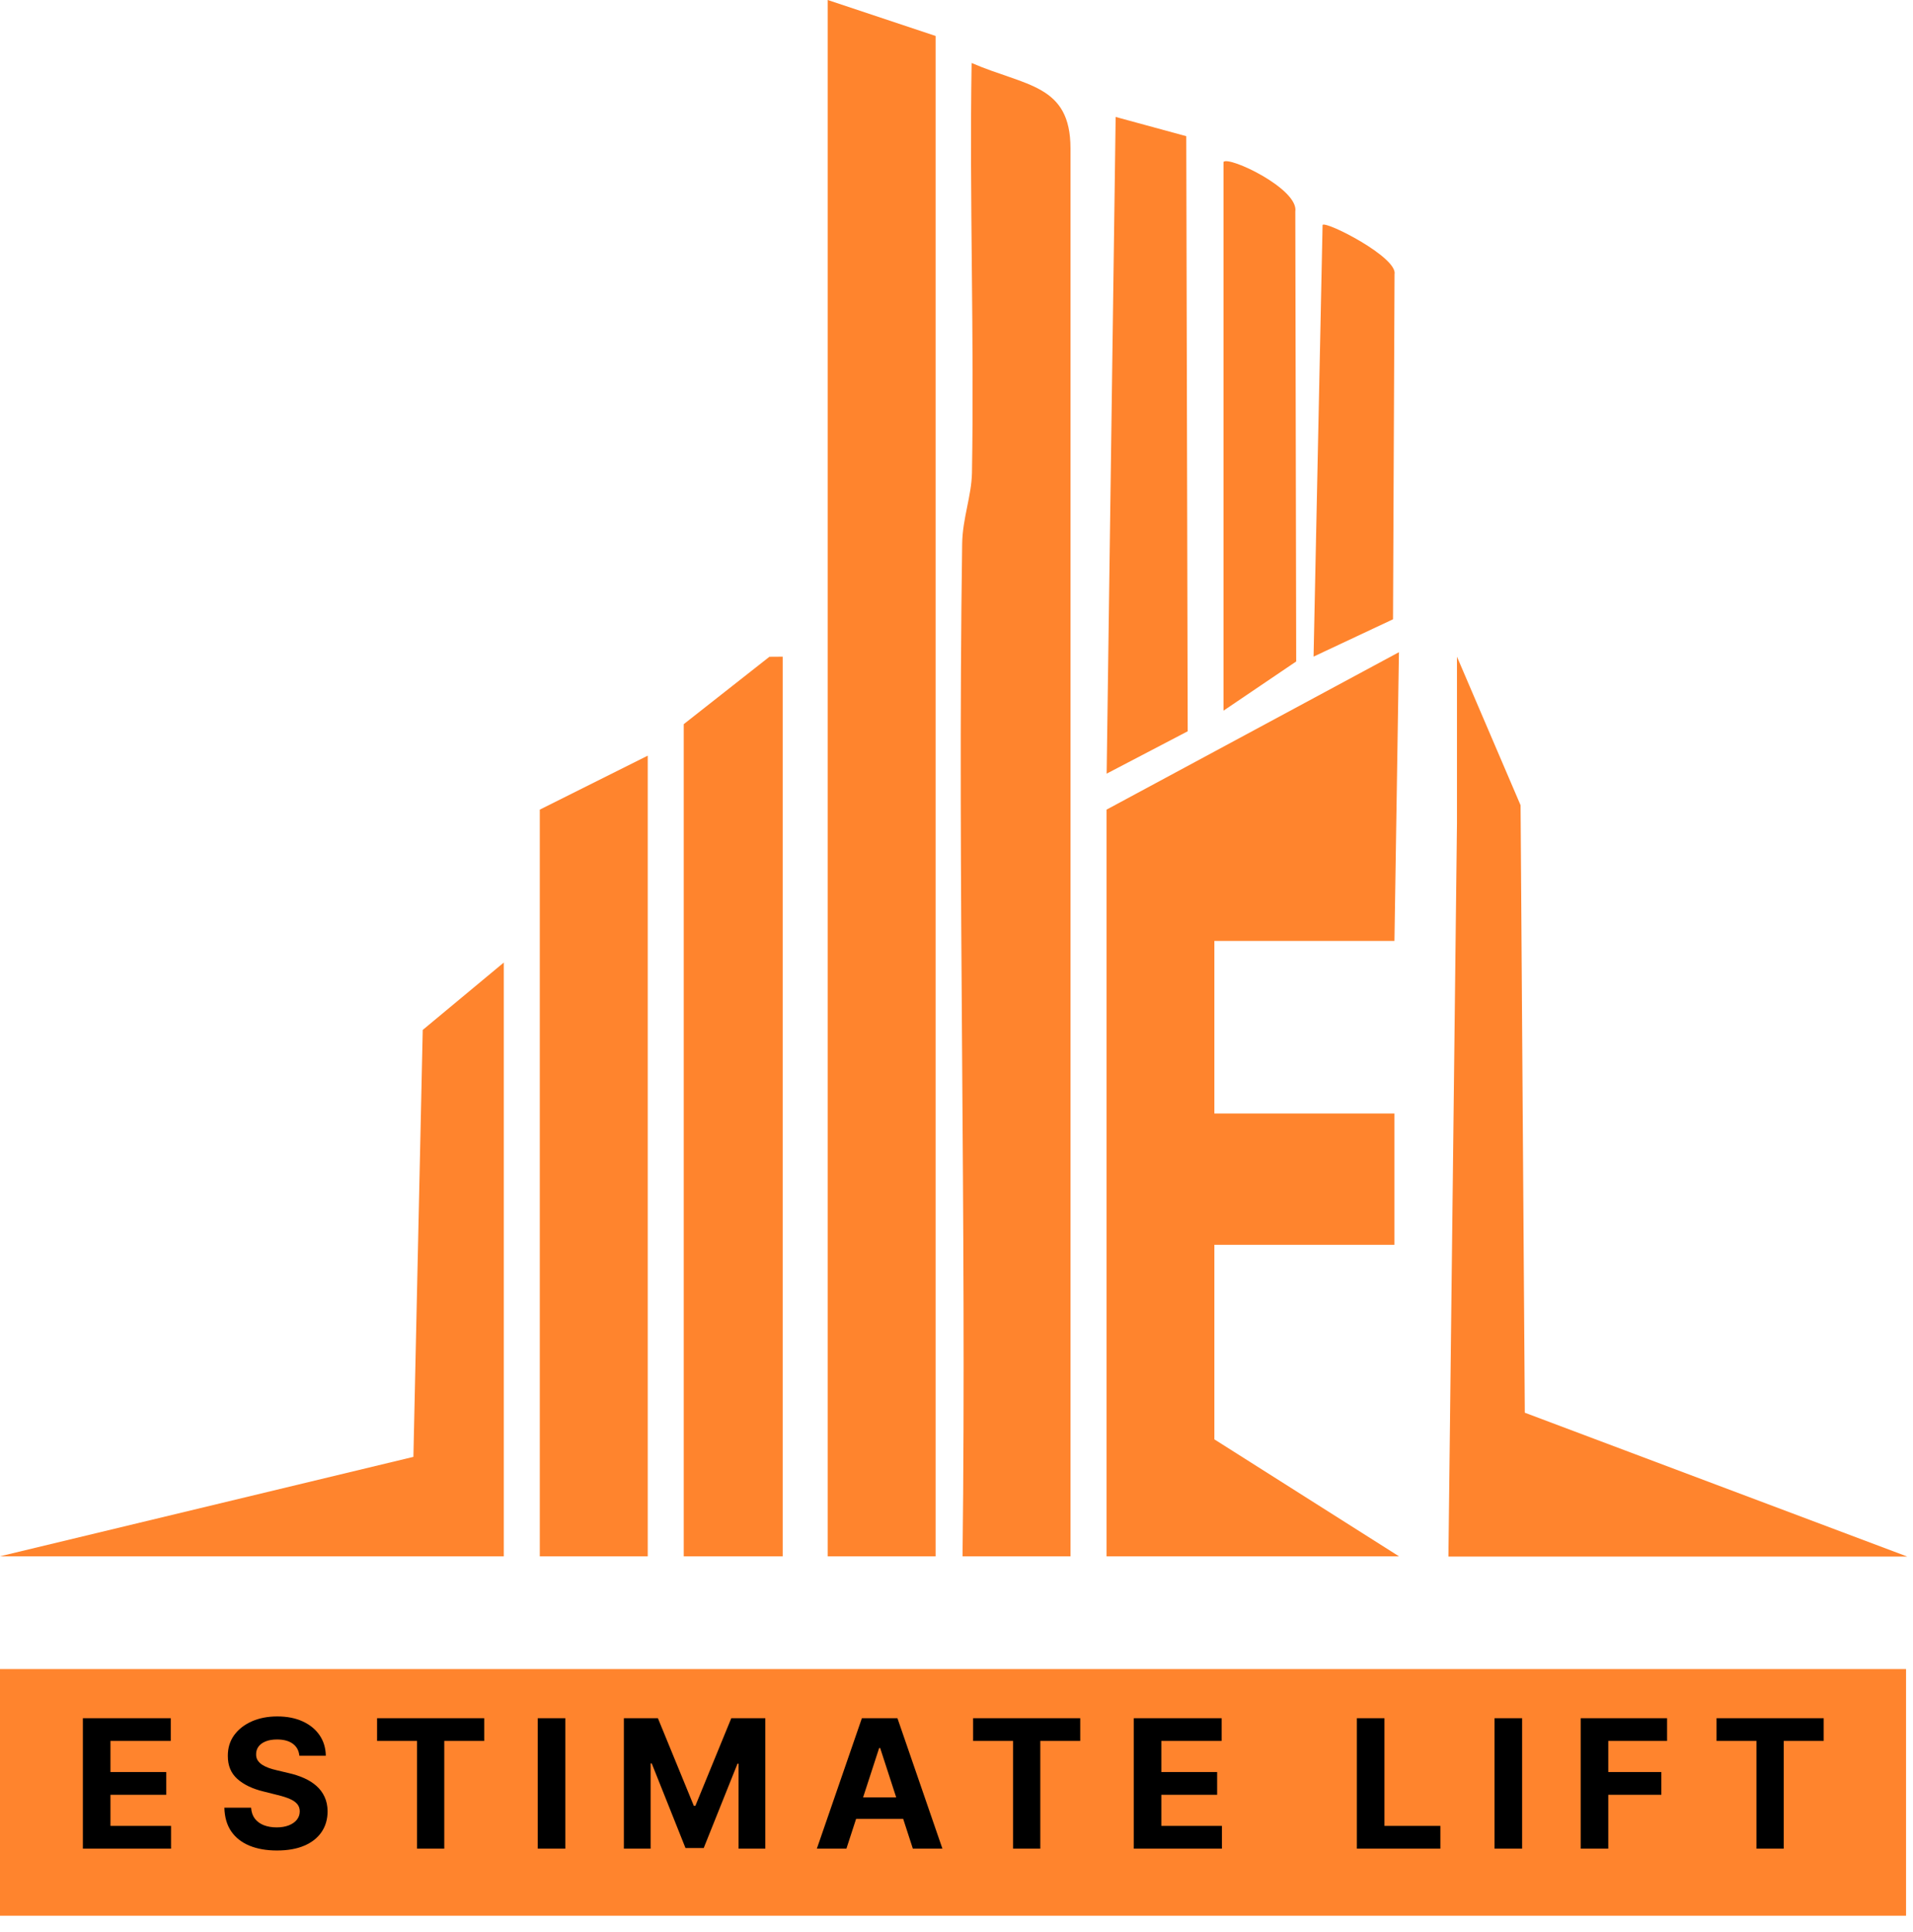
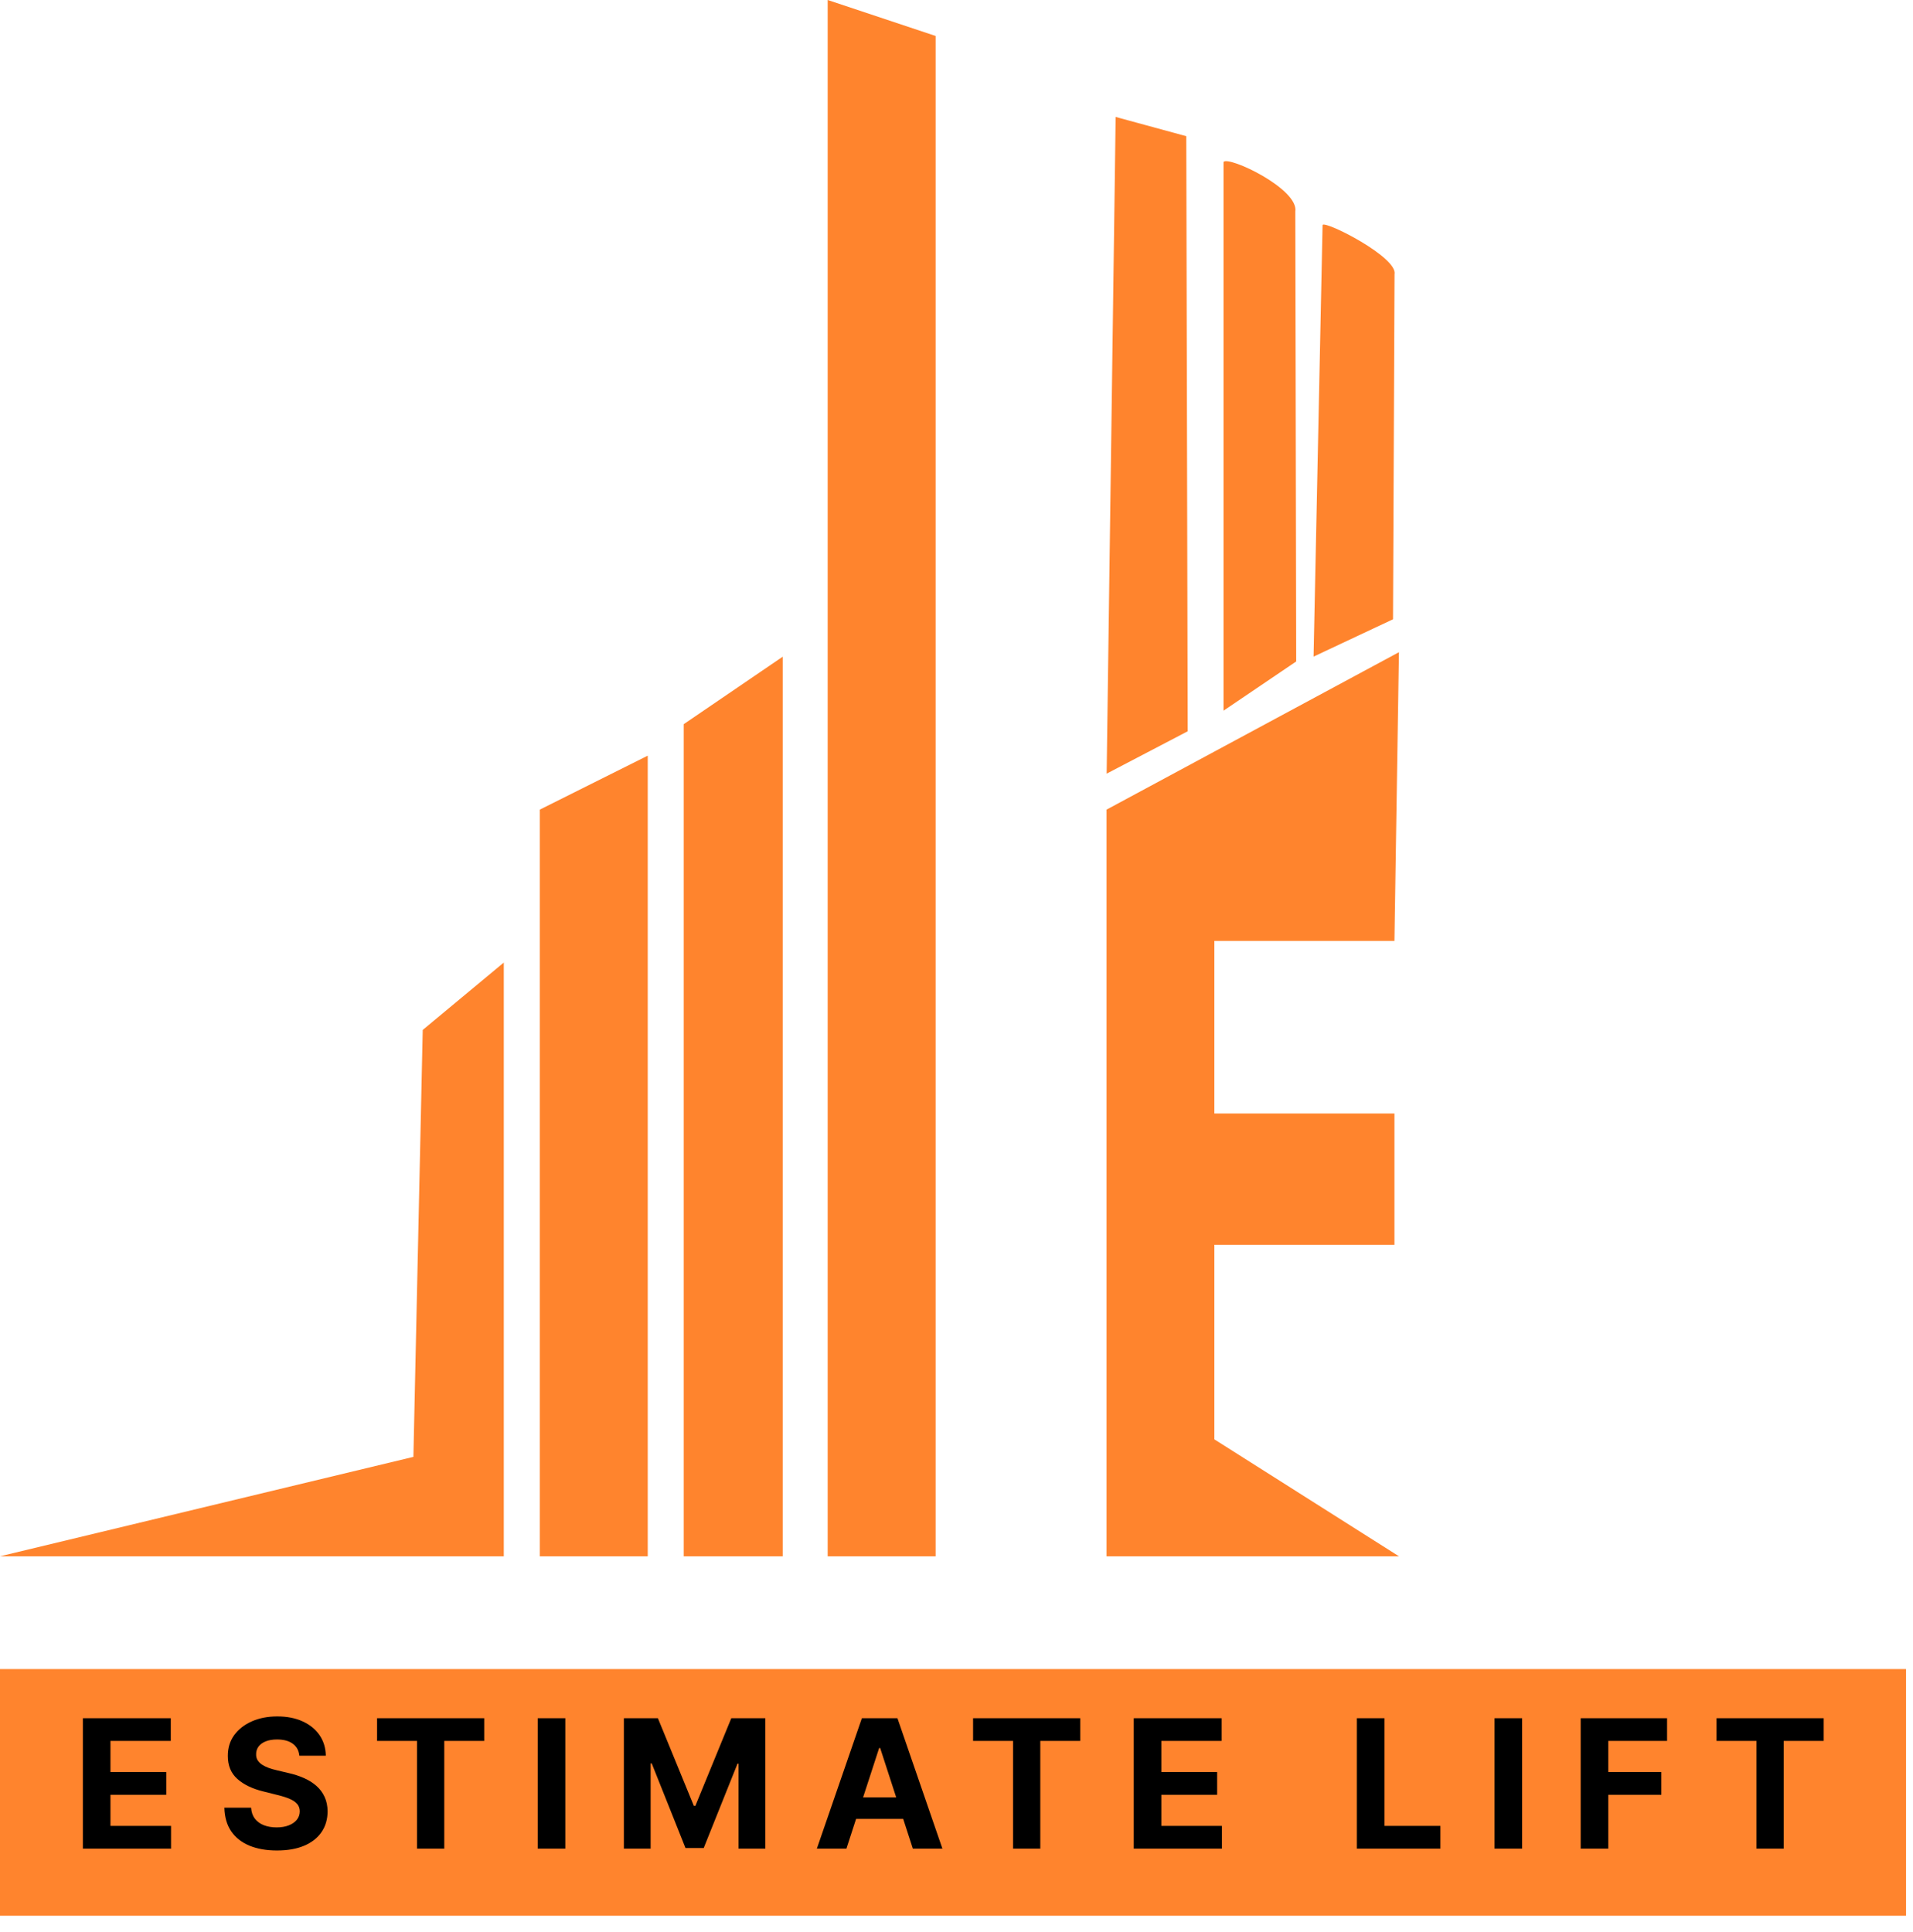
<svg xmlns="http://www.w3.org/2000/svg" width="102" height="103" viewBox="0 0 102 103" fill="none">
  <path d="M49.887 1.919V82.986H44.131V0L49.887 1.919Z" fill="#FF842D" />
-   <path d="M57.083 82.986H51.322C51.542 65.007 51.043 46.985 51.302 28.997C51.322 27.63 51.801 26.459 51.825 25.203C51.95 17.926 51.686 10.63 51.806 3.358C54.684 4.605 57.078 4.485 57.078 7.915V82.986H57.083Z" fill="#FF842D" />
-   <path d="M41.733 35.017V82.986H36.456V38.615L41.023 35.022L41.733 35.017Z" fill="#FF842D" />
+   <path d="M41.733 35.017V82.986H36.456V38.615L41.733 35.017Z" fill="#FF842D" />
  <path d="M34.537 40.294V82.986H28.781V43.172L34.537 40.294Z" fill="#FF842D" />
-   <path d="M77.229 83L77.685 43.882V35.017L81.076 42.937L81.302 75.33L101.693 83H77.229Z" fill="#FF842D" />
  <path d="M26.862 82.986H0L22.042 77.685L22.54 54.919L26.862 51.326V82.986Z" fill="#FF842D" />
  <path d="M63.251 7.262L63.328 38.994L59.006 41.253L59.486 6.236L63.251 7.262Z" fill="#FF842D" />
  <path d="M65.237 8.634C65.53 8.308 69.262 10.078 69.065 11.282L69.113 35.271L65.237 37.895V8.634Z" fill="#FF842D" />
  <path d="M74.275 33.022L70.039 35.012L70.519 11.992C70.71 11.776 74.543 13.729 74.356 14.626L74.275 33.022Z" fill="#FF842D" />
  <path d="M59.001 82.986V43.172L74.591 34.777L74.351 50.174H64.749V59.375H74.351V66.377H64.749V76.75L74.591 82.986H72.912H59.001Z" fill="#FF842D" />
  <rect width="101.629" height="13.152" transform="translate(0 89)" fill="#FF842D" />
  <path d="M4.419 98.576V91.62H9.106V92.832H5.89V94.49H8.865V95.702H5.89V97.363H9.12V98.576H4.419ZM15.962 93.62C15.935 93.346 15.819 93.133 15.613 92.982C15.406 92.83 15.127 92.754 14.774 92.754C14.534 92.754 14.331 92.788 14.165 92.856C14 92.922 13.873 93.013 13.785 93.131C13.699 93.249 13.656 93.382 13.656 93.532C13.652 93.656 13.678 93.765 13.734 93.858C13.793 93.951 13.873 94.031 13.975 94.099C14.077 94.165 14.195 94.223 14.329 94.272C14.462 94.32 14.605 94.361 14.757 94.395L15.382 94.544C15.685 94.612 15.963 94.703 16.217 94.816C16.471 94.929 16.69 95.068 16.876 95.234C17.062 95.399 17.206 95.594 17.308 95.818C17.412 96.042 17.465 96.299 17.467 96.589C17.465 97.015 17.356 97.384 17.141 97.696C16.928 98.007 16.62 98.248 16.217 98.42C15.816 98.59 15.333 98.674 14.767 98.674C14.205 98.674 13.716 98.588 13.299 98.416C12.885 98.244 12.561 97.99 12.328 97.652C12.097 97.312 11.976 96.892 11.964 96.392H13.388C13.404 96.625 13.47 96.82 13.588 96.976C13.708 97.13 13.868 97.247 14.067 97.326C14.269 97.403 14.496 97.442 14.75 97.442C14.999 97.442 15.215 97.405 15.399 97.333C15.584 97.26 15.728 97.16 15.83 97.031C15.932 96.901 15.983 96.753 15.983 96.585C15.983 96.429 15.936 96.298 15.844 96.192C15.753 96.085 15.619 95.995 15.443 95.92C15.268 95.845 15.054 95.777 14.801 95.716L14.043 95.526C13.457 95.383 12.994 95.16 12.654 94.857C12.314 94.553 12.146 94.144 12.148 93.63C12.146 93.209 12.258 92.841 12.484 92.526C12.713 92.212 13.027 91.966 13.425 91.789C13.824 91.613 14.277 91.525 14.784 91.525C15.3 91.525 15.751 91.613 16.136 91.789C16.523 91.966 16.824 92.212 17.039 92.526C17.254 92.841 17.365 93.206 17.372 93.62H15.962ZM20.105 92.832V91.62H25.818V92.832H23.688V98.576H22.234V92.832H20.105ZM30.142 91.62V98.576H28.672V91.62H30.142ZM33.265 91.62H35.079L36.995 96.293H37.077L38.992 91.62H40.806V98.576H39.38V94.048H39.322L37.522 98.542H36.55L34.75 94.031H34.692V98.576H33.265V91.62ZM45.13 98.576H43.554L45.955 91.62H47.851L50.249 98.576H48.673L46.93 93.209H46.876L45.13 98.576ZM45.031 95.842H48.754V96.99H45.031V95.842ZM51.884 92.832V91.62H57.597V92.832H55.468V98.576H54.014V92.832H51.884ZM60.451 98.576V91.62H65.138V92.832H61.922V94.49H64.897V95.702H61.922V97.363H65.152V98.576H60.451ZM72.348 98.576V91.62H73.818V97.363H76.801V98.576H72.348ZM81.159 91.62V98.576H79.688V91.62H81.159ZM84.281 98.576V91.62H88.887V92.832H85.752V94.49H88.582V95.702H85.752V98.576H84.281ZM91.525 92.832V91.62H97.238V92.832H95.108V98.576H93.654V92.832H91.525Z" fill="black" />
</svg>